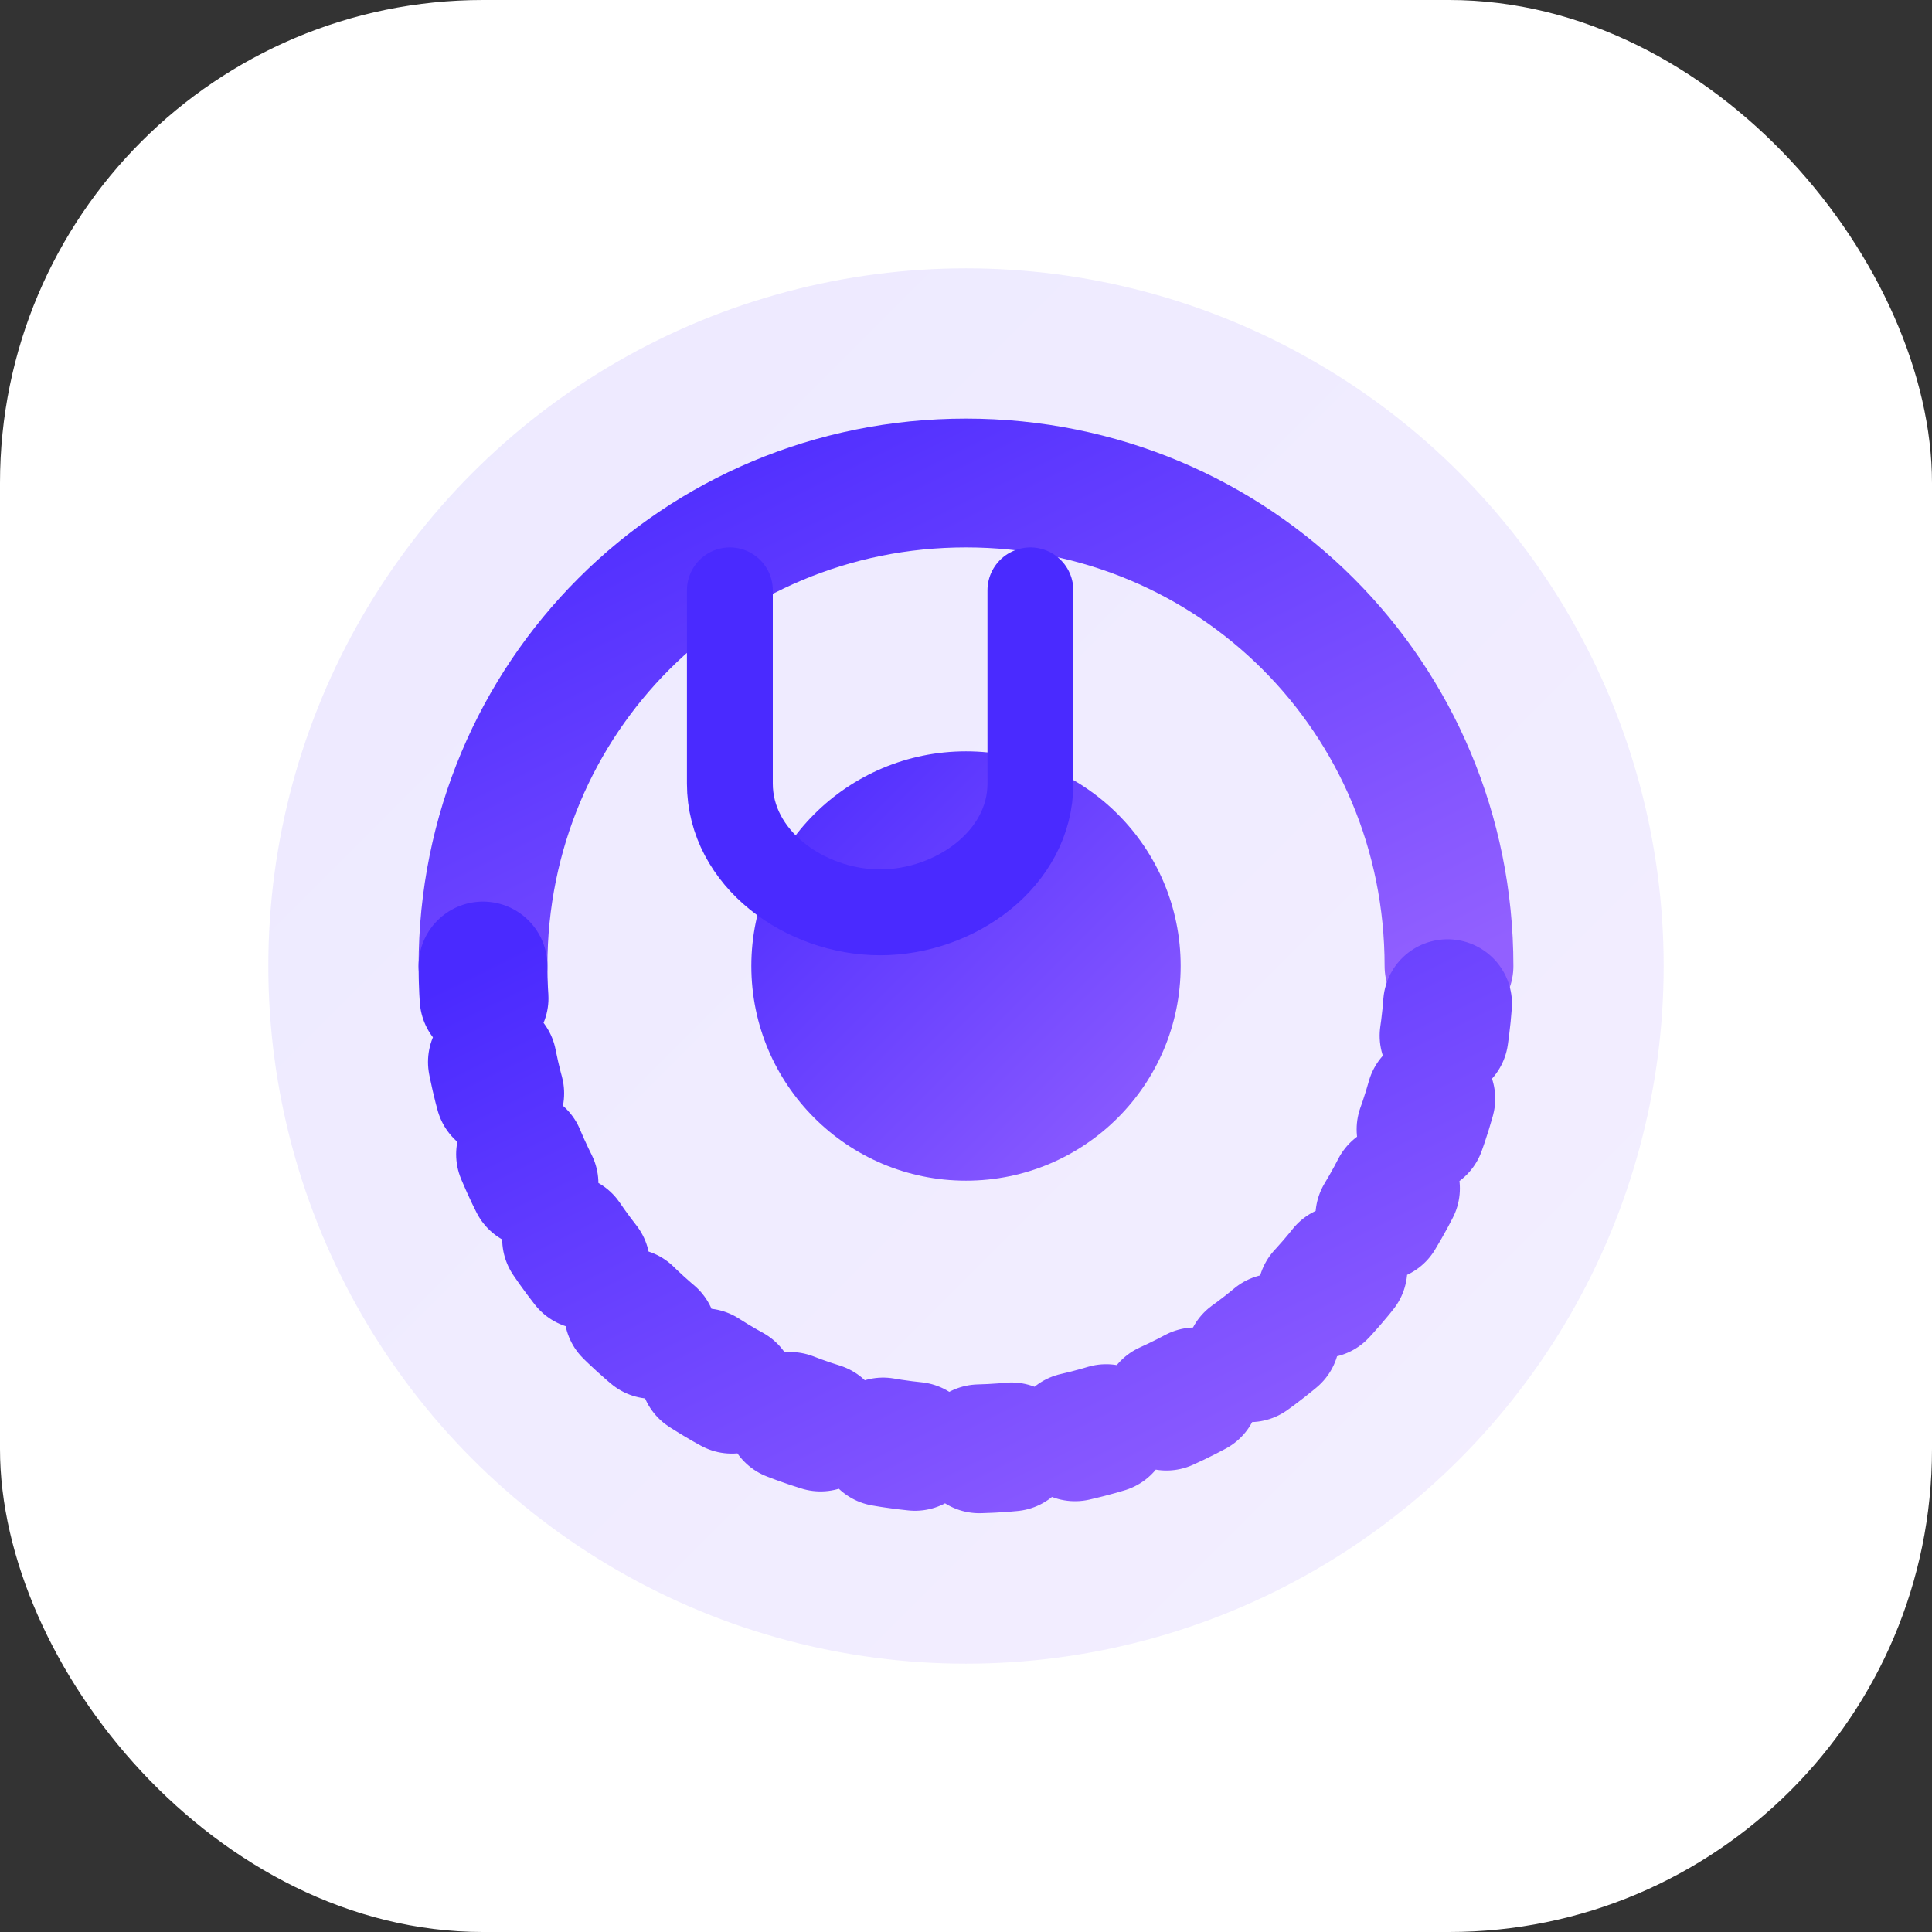
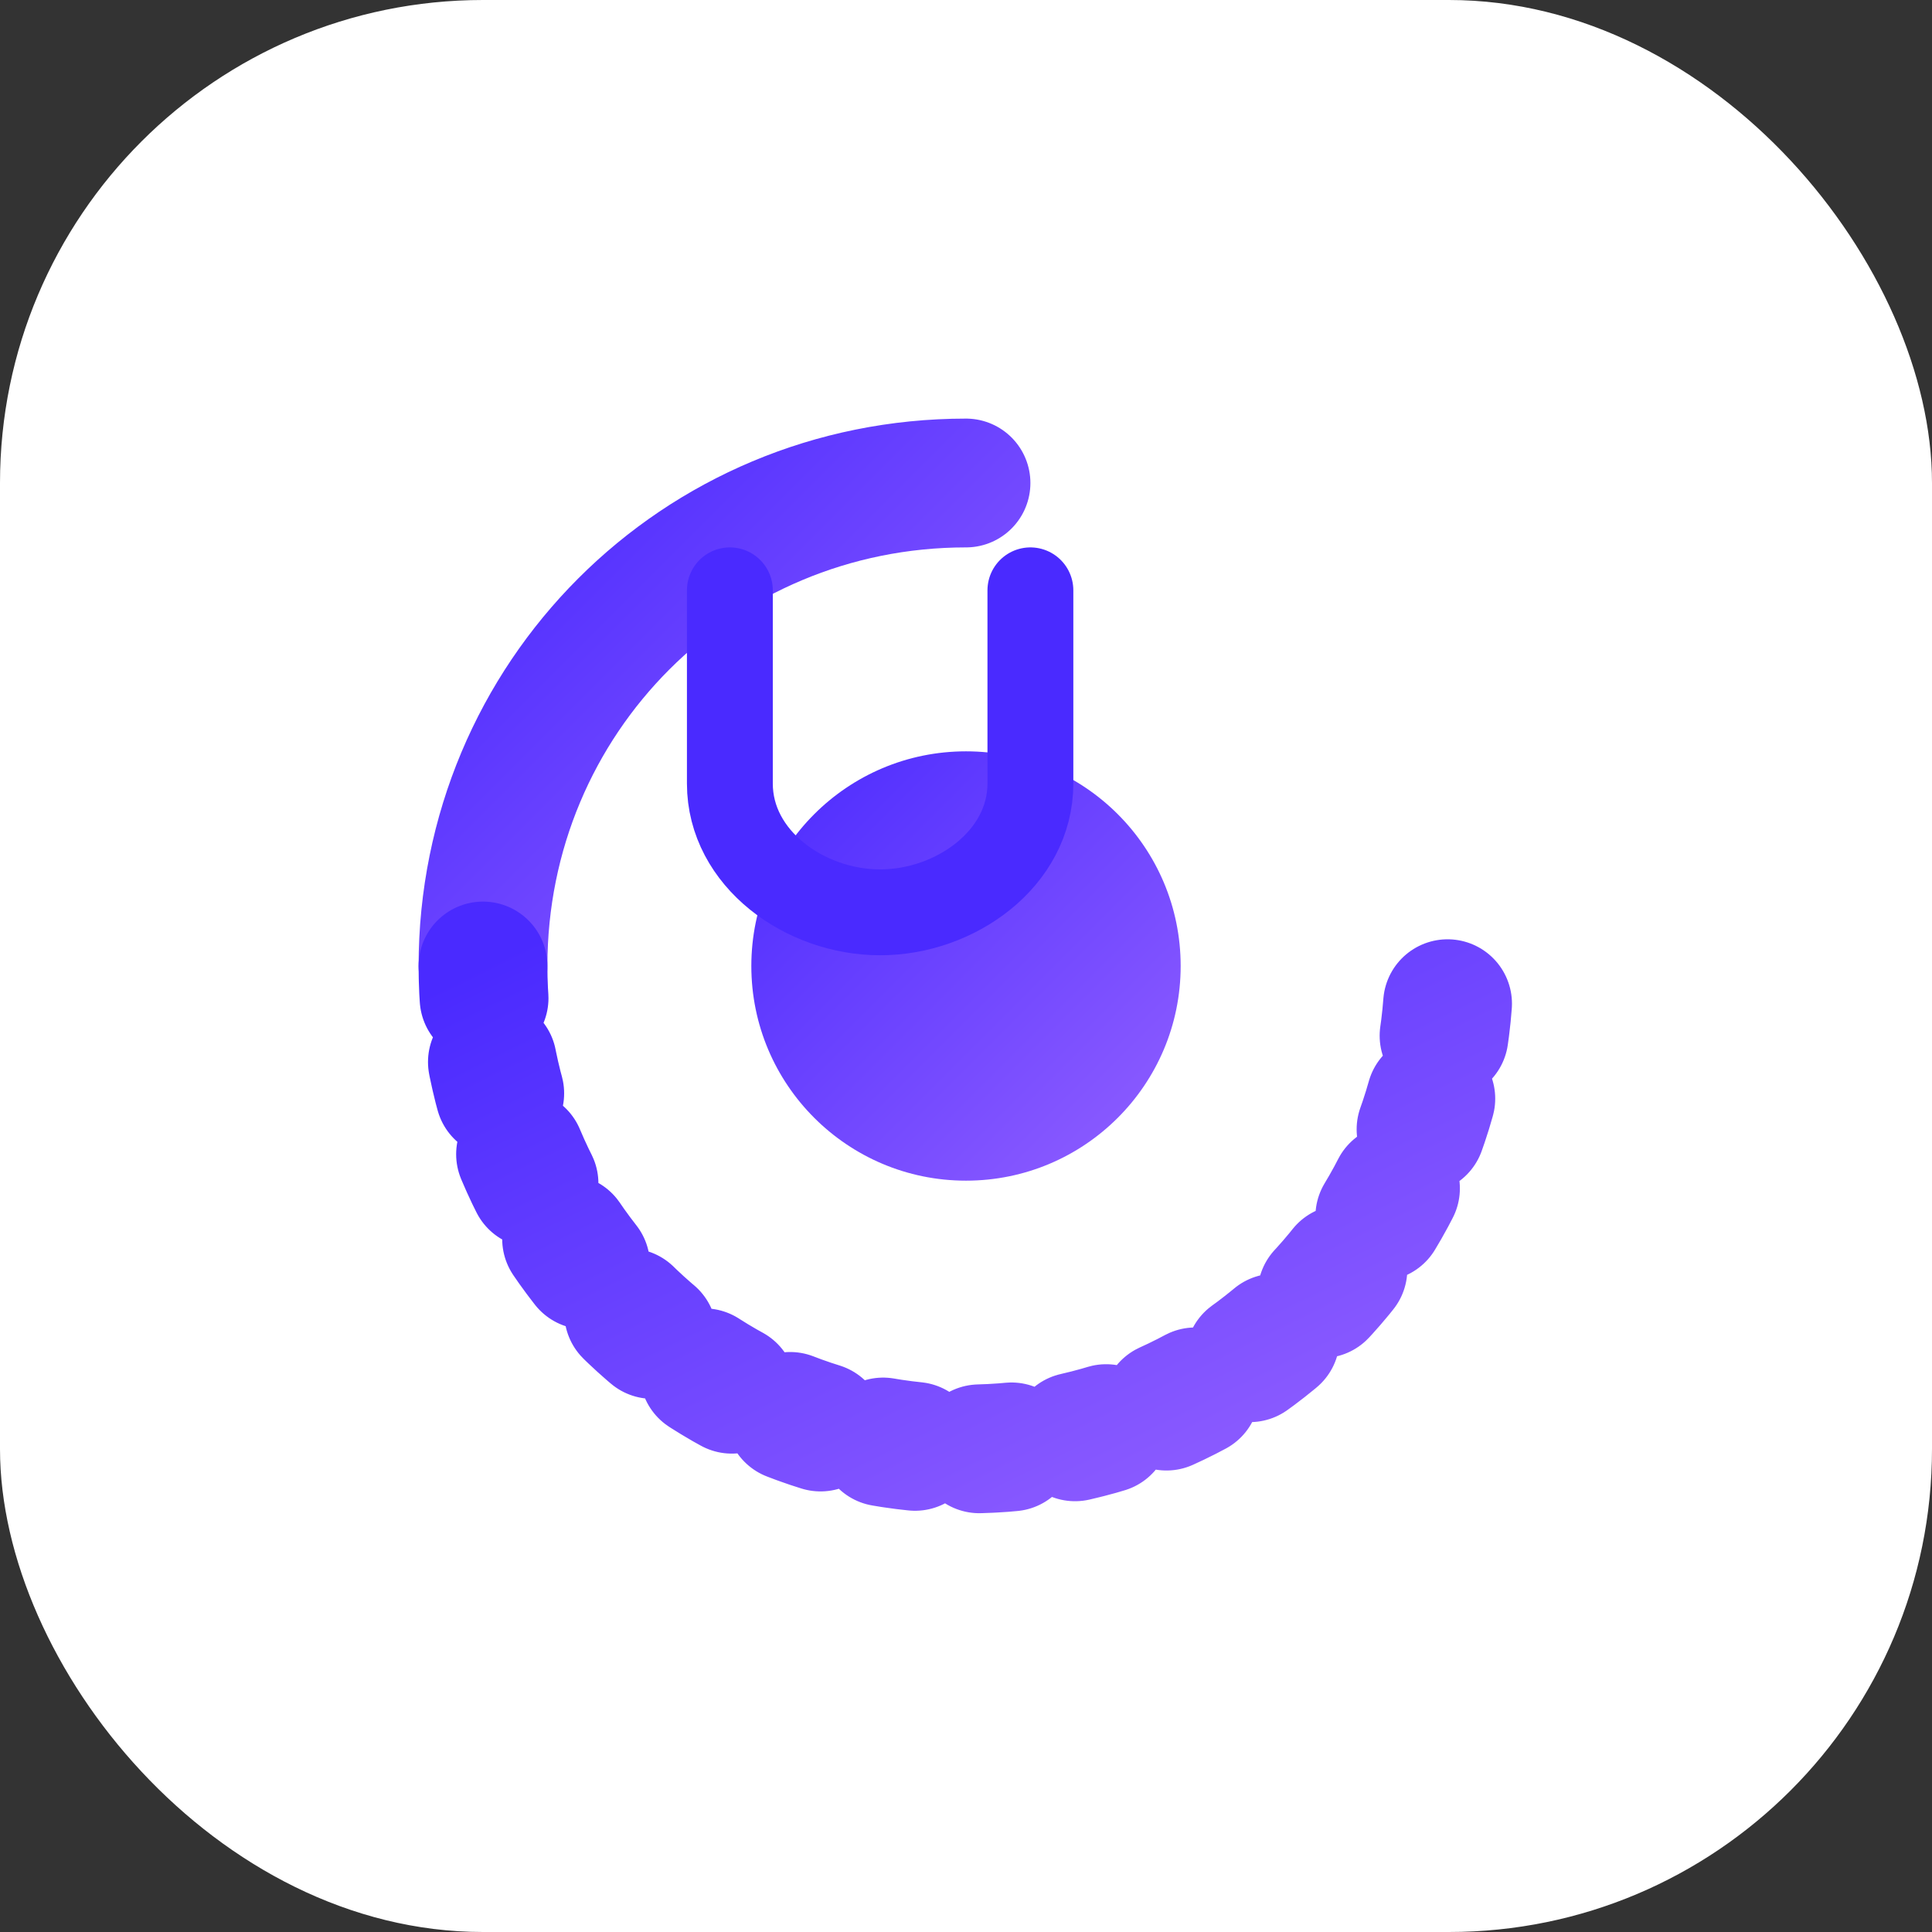
<svg xmlns="http://www.w3.org/2000/svg" width="180" height="180" viewBox="0 0 180 180">
  <rect x="0" y="0" width="180" height="180" fill="#333333" stroke="none" />
  <defs>
    <linearGradient id="gradient" x1="0%" y1="0%" x2="100%" y2="100%">
      <stop offset="0%" stop-color="#4A2AFF" />
      <stop offset="100%" stop-color="#9260FF" />
    </linearGradient>
  </defs>
  <rect x="0" y="0" width="180" height="180" rx="45" fill="#FFFFFF" />
-   <circle cx="90" cy="90" r="65" fill="url(#gradient)" opacity="0.1" />
-   <path d="M45,90 C45,65 65,45 90,45 C115,45 135,65 135,90" stroke="url(#gradient)" stroke-width="12" fill="none" stroke-linecap="round" />
+   <path d="M45,90 C45,65 65,45 90,45 " stroke="url(#gradient)" stroke-width="12" fill="none" stroke-linecap="round" />
  <path d="M45,90 C45,115 65,135 90,135 C115,135 135,115 135,90" stroke="url(#gradient)" stroke-width="12" fill="none" stroke-linecap="round" stroke-dasharray="3,6" />
  <circle cx="90" cy="90" r="20" fill="url(#gradient)" />
  <path d="M68,55 L68,73 C68,80 75,85 82,85 C89,85 96,80 96,73 L96,55" stroke="#4A2AFF" stroke-width="8" fill="none" stroke-linecap="round" />
</svg>